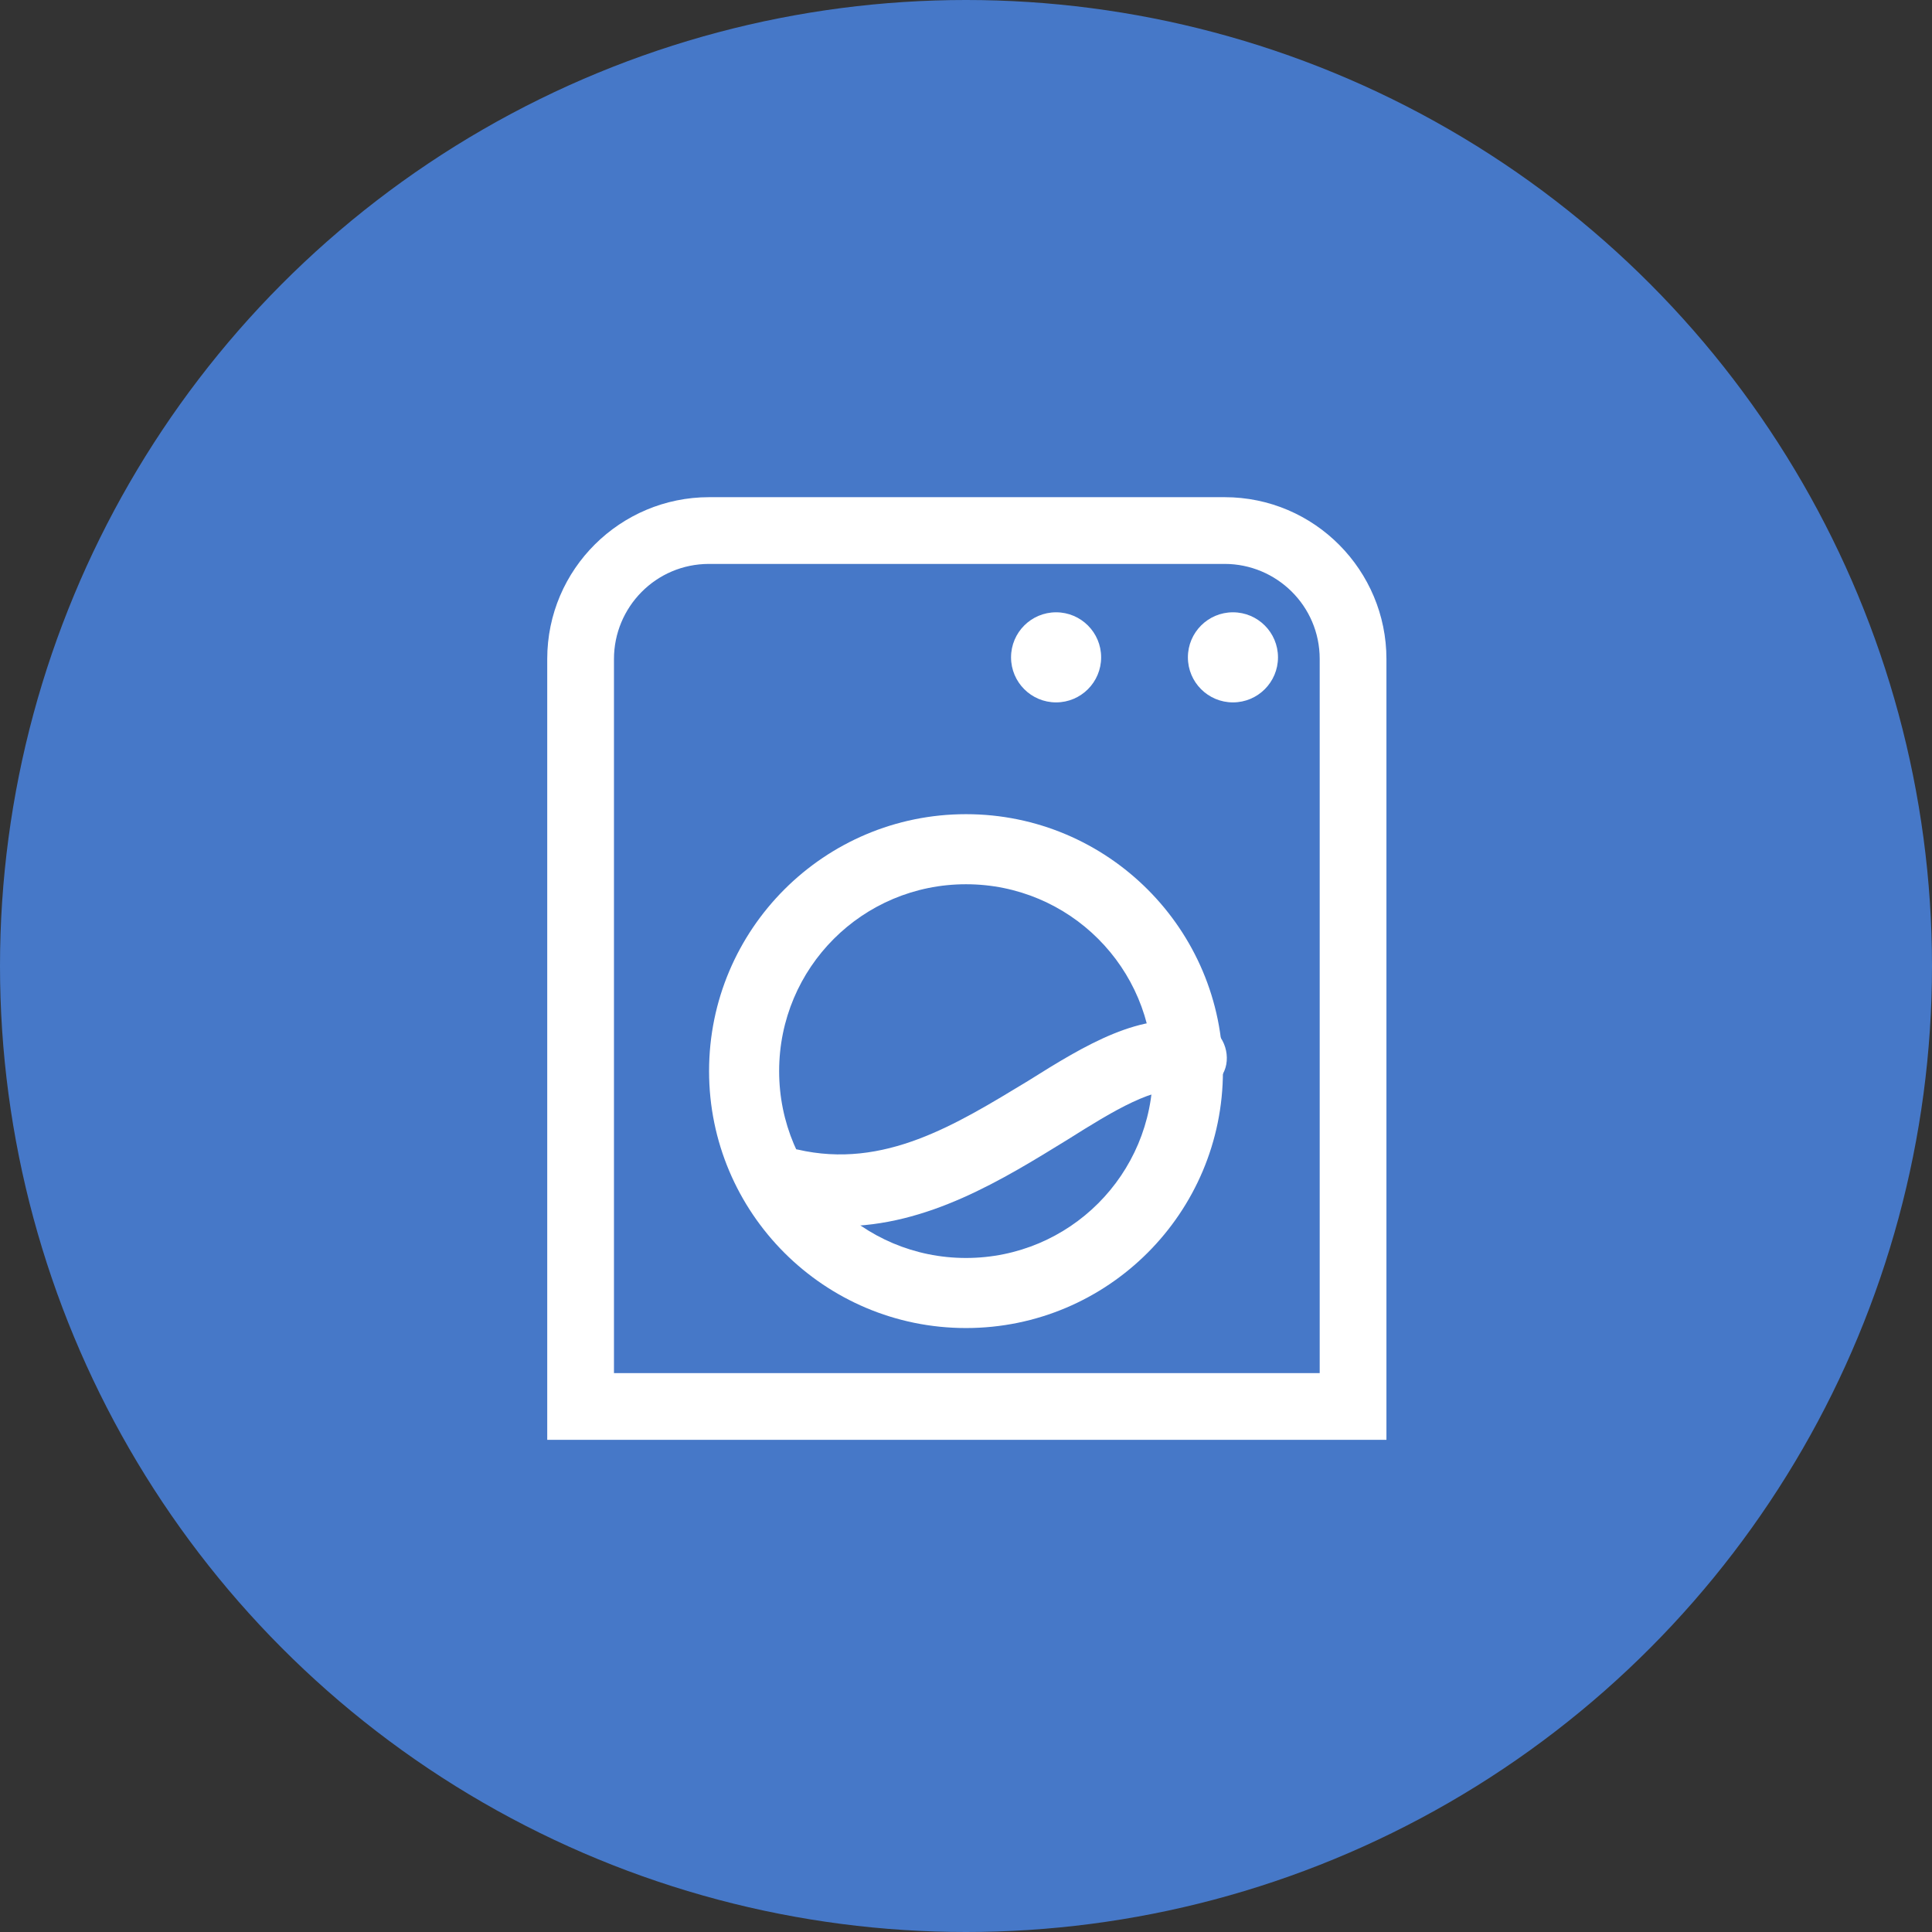
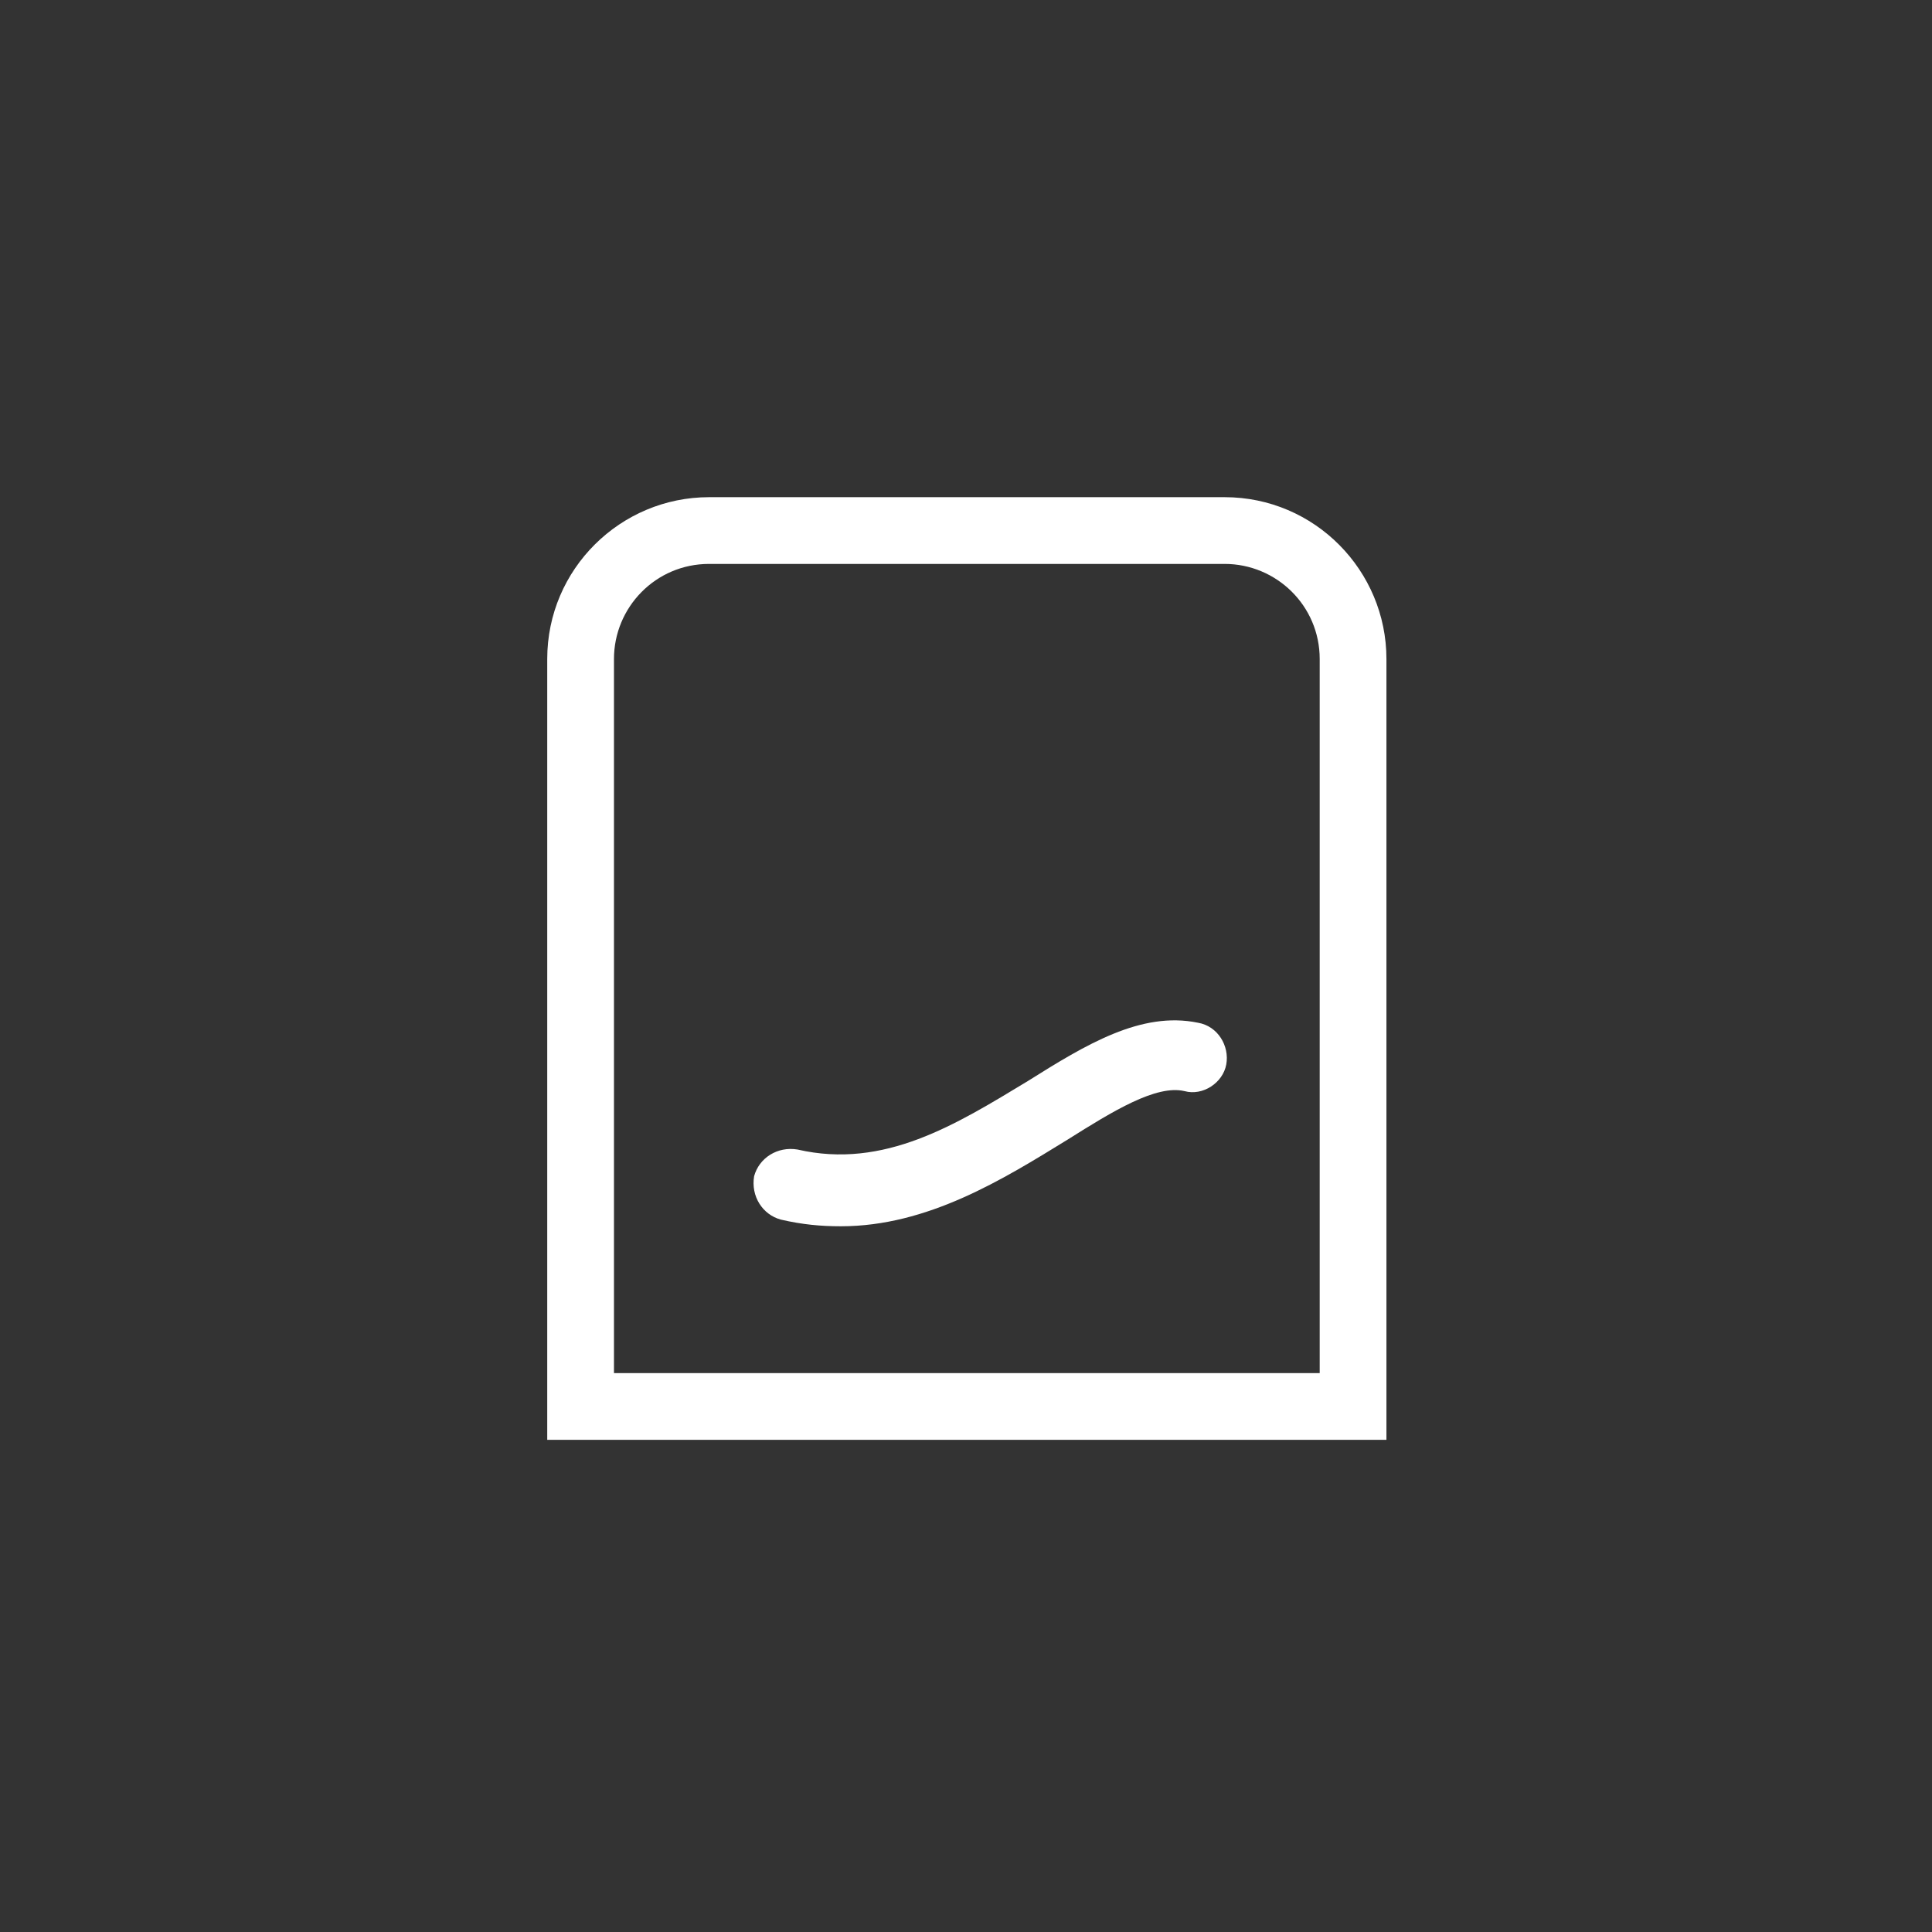
<svg xmlns="http://www.w3.org/2000/svg" version="1.1" id="Capa_2_00000147922912458384265880000013112480420237345206_" x="0px" y="0px" viewBox="0 0 115.8 115.8" style="enable-background:new 0 0 115.8 115.8;" xml:space="preserve">
  <rect x="0" y="0" width="115.8" height="115.8" fill="#333333" stroke="none" />
  <style type="text/css">
	.st0{fill:#4678C8;}
	.st1{fill:#FFFFFF;}
</style>
  <g>
    <g>
-       <circle class="st0" cx="57.9" cy="57.9" r="57.9" />
-     </g>
+       </g>
    <g>
      <g>
        <g>
          <path class="st1" d="M32.8,39.5c0-5.4,4.4-9.7,9.7-9.7h30.9c5.4,0,9.7,4.4,9.7,9.7v46.8H32.8V39.5z M36.8,82.3h42.3V39.5      c0-3.2-2.6-5.7-5.7-5.7H42.5c-3.2,0-5.7,2.6-5.7,5.7V82.3z" />
        </g>
      </g>
      <g>
-         <path class="st1" d="M57.9,79.6c-8.5,0-15.4-6.9-15.4-15.4s6.9-15.4,15.4-15.4s15.4,6.9,15.4,15.4S66.4,79.6,57.9,79.6z M57.9,53     c-6.2,0-11.2,5-11.2,11.2s5,11.2,11.2,11.2s11.2-5,11.2-11.2S64.1,53,57.9,53z" />
-       </g>
+         </g>
      <g>
        <path class="st1" d="M50.4,73.5c-1.2,0-2.3-0.1-3.6-0.4c-1.1-0.3-1.8-1.4-1.6-2.6c0.3-1.1,1.4-1.8,2.6-1.6     c5.2,1.2,9.5-1.5,13.8-4.1c3.5-2.2,6.8-4.2,10.2-3.5c1.2,0.2,1.9,1.4,1.7,2.5c-0.2,1.1-1.4,1.9-2.5,1.6c-1.7-0.4-4.3,1.2-7,2.9     C60.1,70.7,55.6,73.5,50.4,73.5L50.4,73.5z" />
      </g>
      <g>
-         <circle class="st1" cx="63.3" cy="39.4" r="2.7" />
-       </g>
+         </g>
      <g>
-         <circle class="st1" cx="73.9" cy="39.4" r="2.7" />
-       </g>
+         </g>
    </g>
  </g>
</svg>